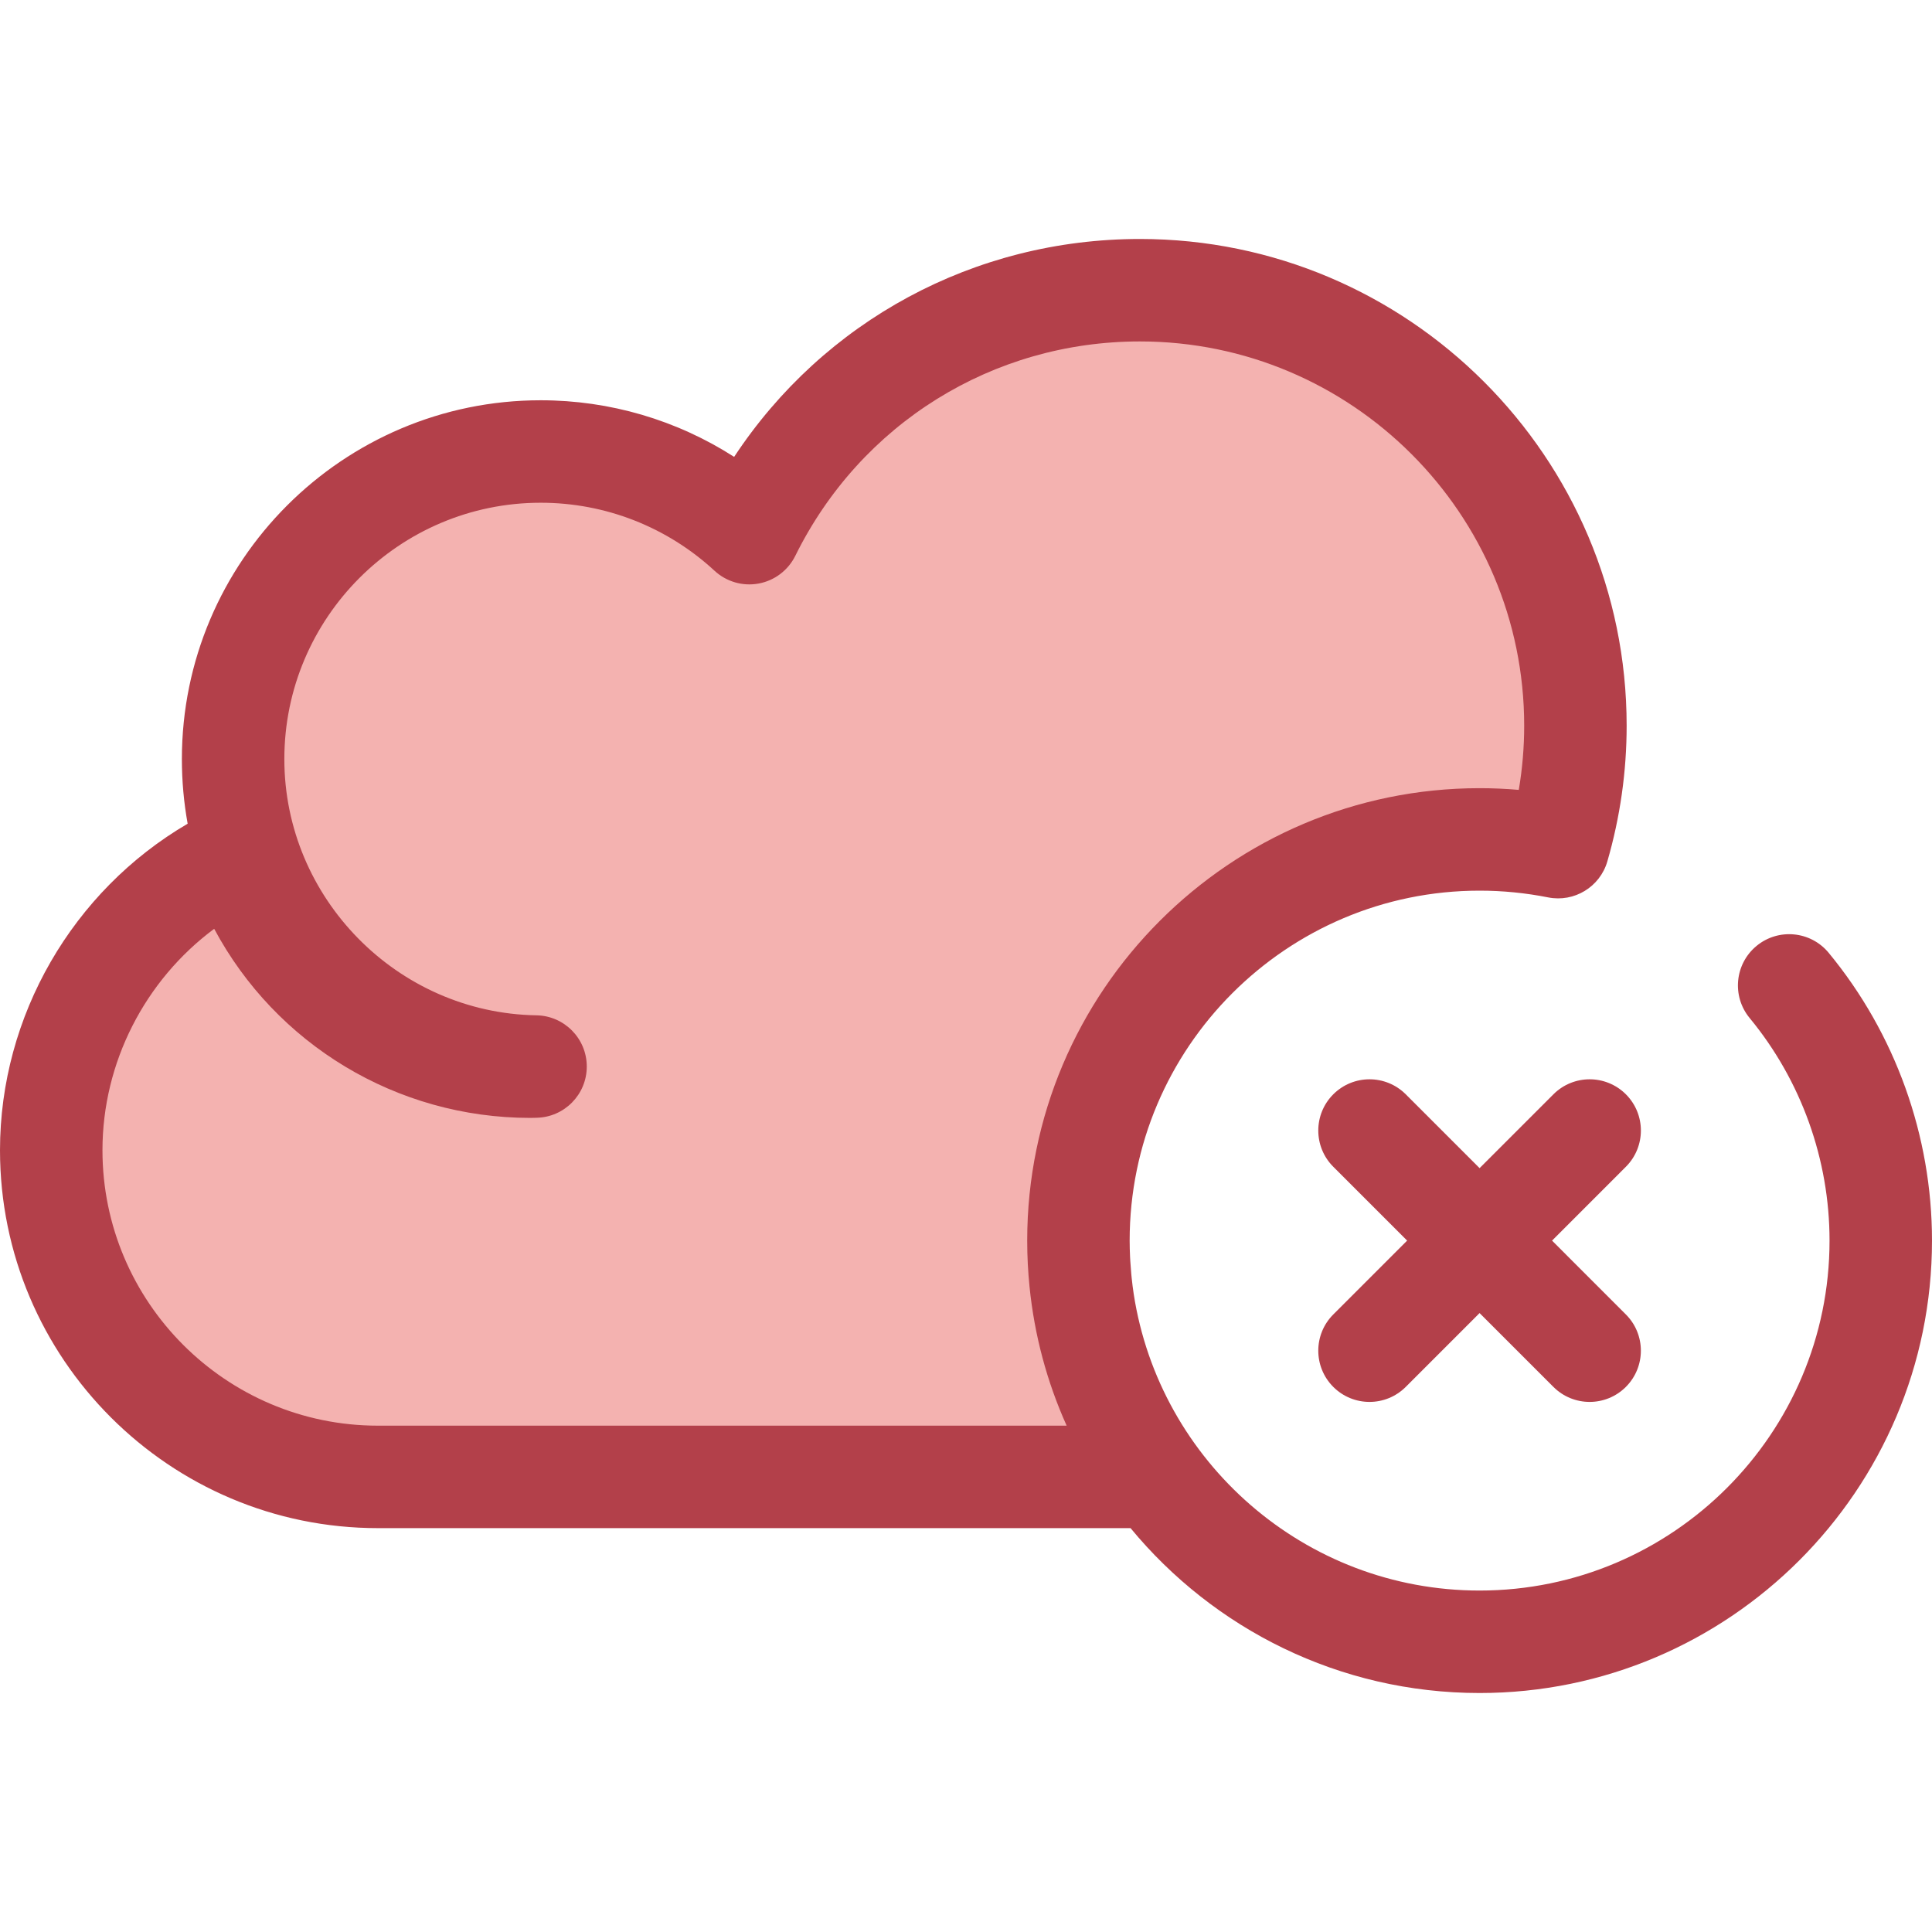
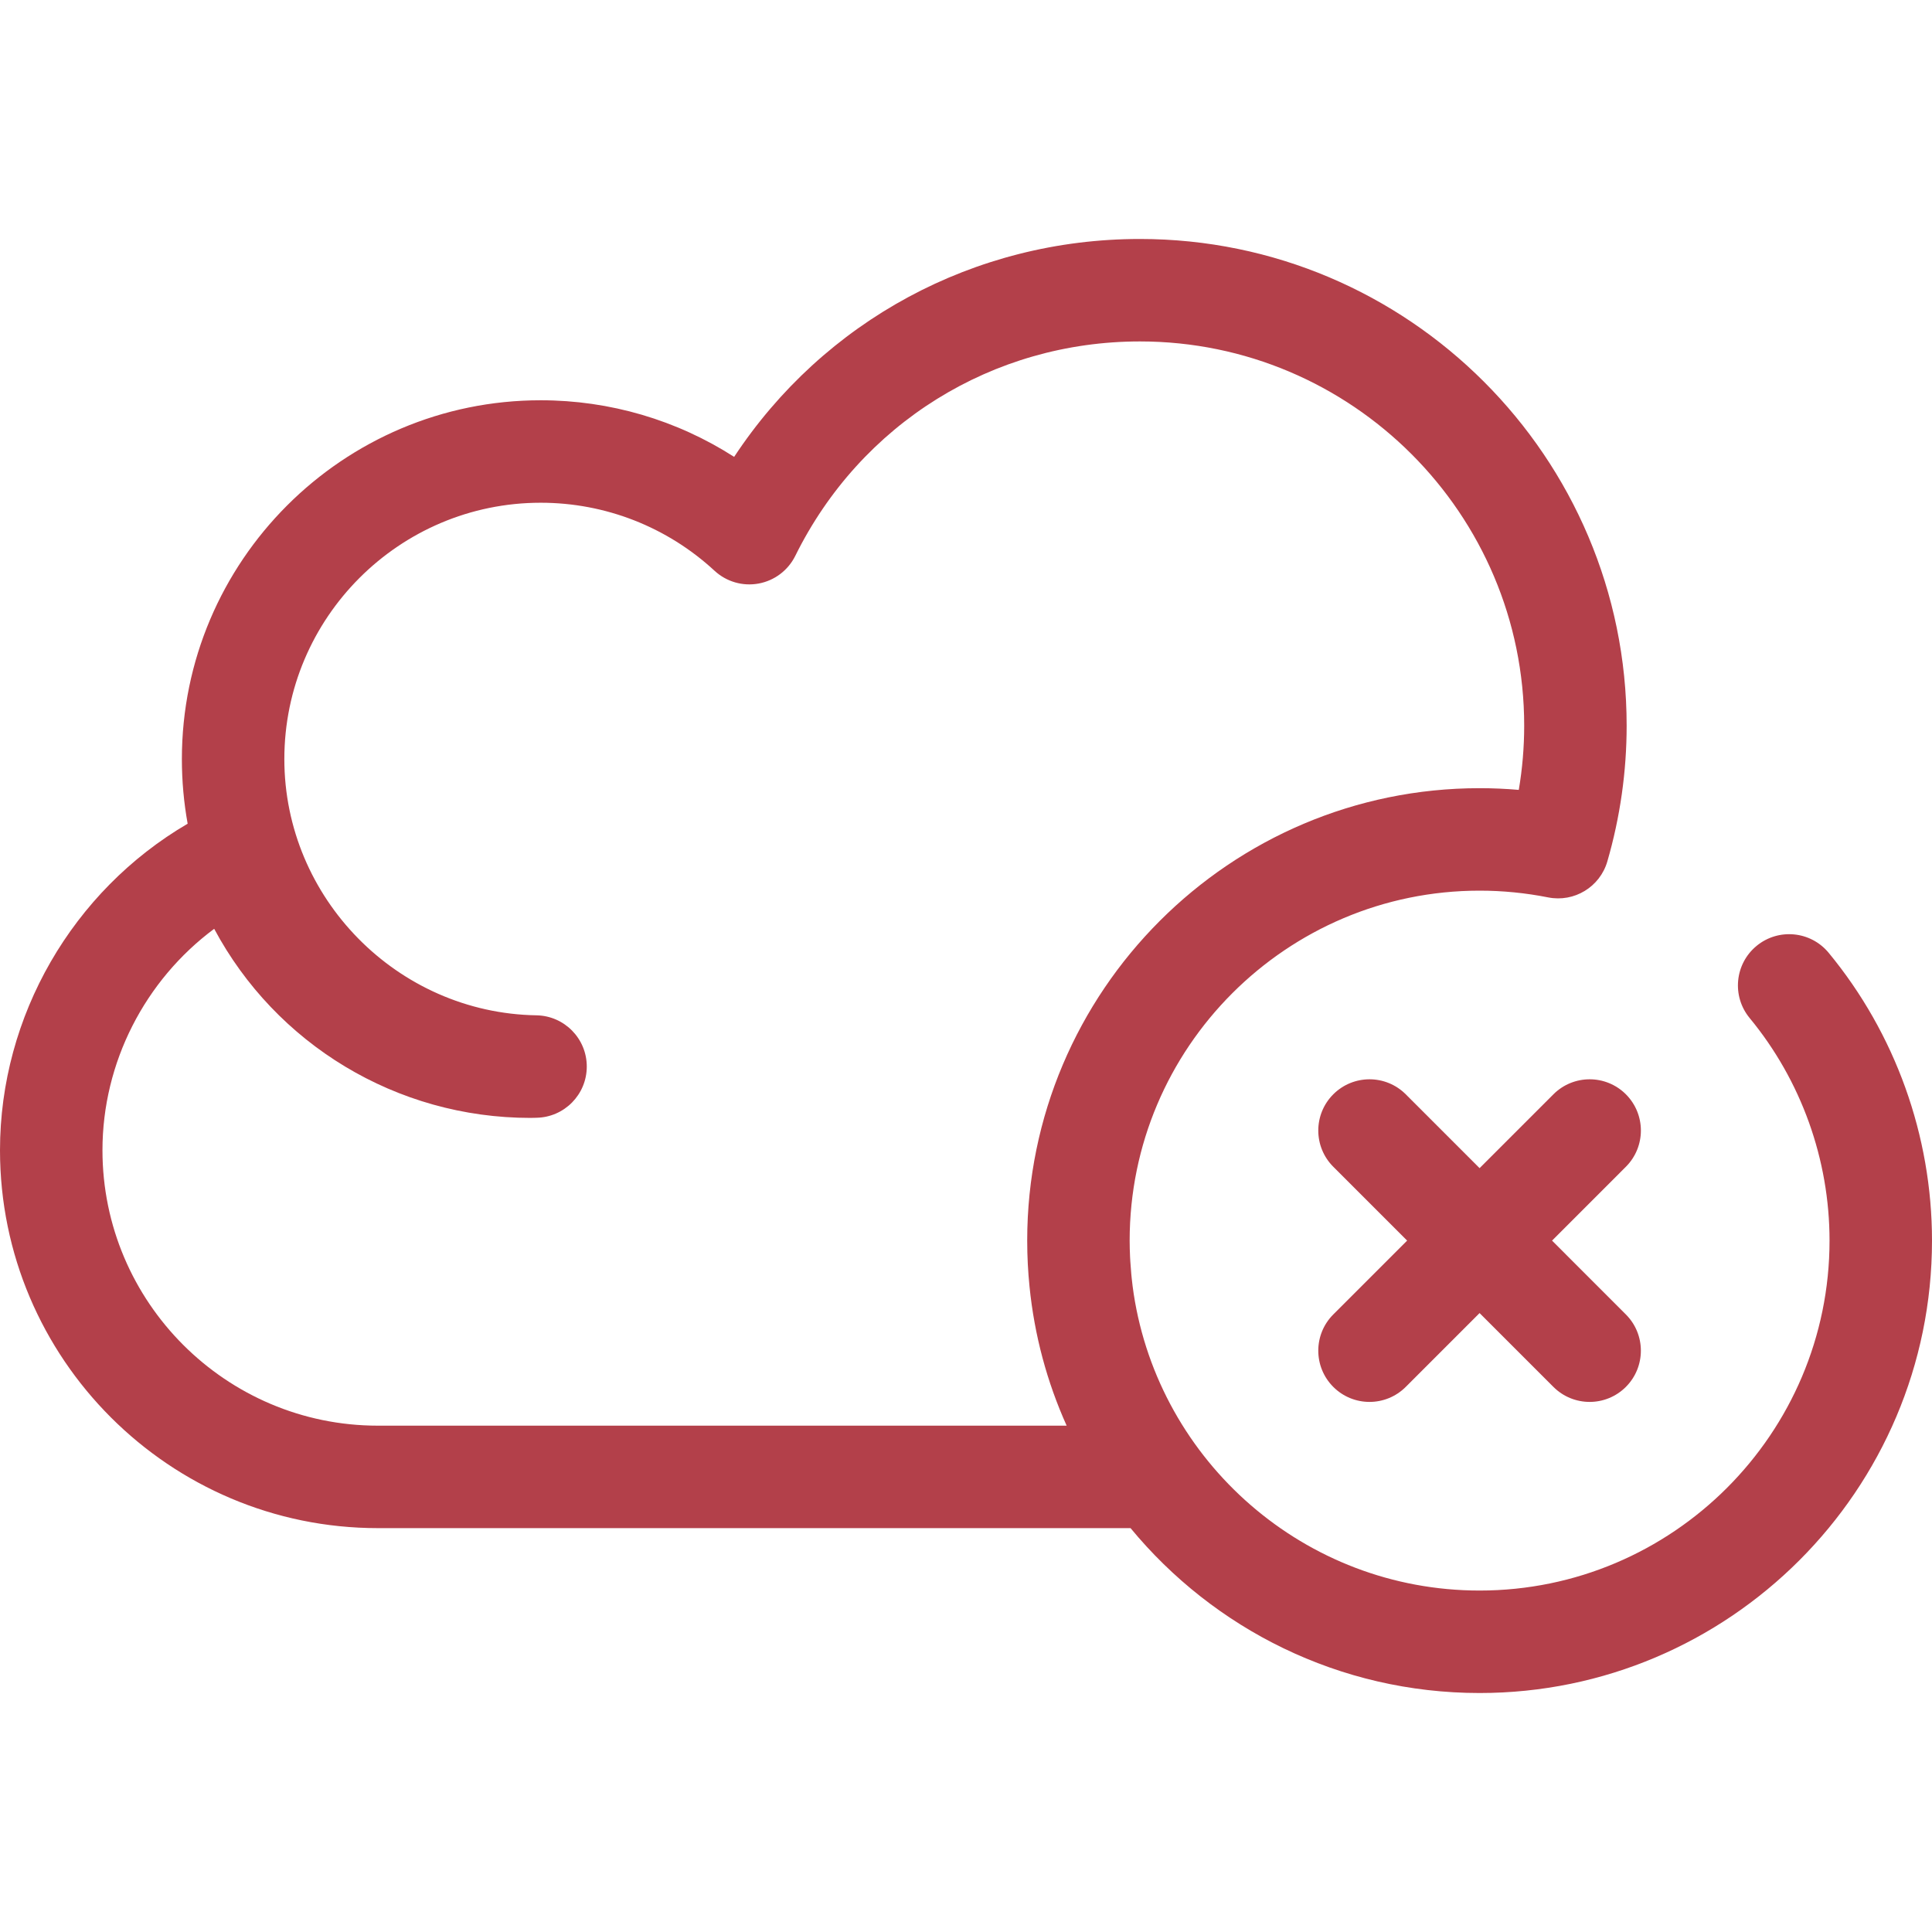
<svg xmlns="http://www.w3.org/2000/svg" height="800px" width="800px" version="1.1" id="Layer_1" viewBox="0 0 512 512" xml:space="preserve">
-   <path style="fill:#F4B2B0;" d="M285.792,328.773c0-58.717,47.599-106.316,106.316-106.316c7.124,0,14.08,0.714,20.812,2.05  c2.964-10.219,4.579-21.011,4.579-32.187c0-63.739-51.671-115.41-115.411-115.41c-45.413,0-84.67,26.248-103.507,64.385  c-14.531-13.426-33.95-21.64-55.294-21.64c-45.018,0-81.512,36.494-81.512,81.512c0,44.562,35.763,80.748,80.151,81.477  c-0.456,0.008-0.907,0.034-1.364,0.034c-36.146,0-66.776-23.535-77.454-56.11c-29.277,13.882-49.53,43.7-49.53,78.255l0,0  c0,47.811,38.759,86.57,86.57,86.57H306.21C293.381,373.828,285.792,352.19,285.792,328.773z" />
  <g>
    <path style="fill:#B3404A;" d="M484.618,252.504c-4.772-5.782-13.33-6.6-19.113-1.83c-5.784,4.774-6.602,13.33-1.83,19.113   c13.653,16.543,21.172,37.491,21.172,58.986c0,51.136-41.603,92.739-92.739,92.739c-46.34,0-84.852-34.167-91.668-78.631   c0-0.004-0.001-0.008-0.001-0.014c-0.212-1.382-0.383-2.775-0.532-4.176c-0.037-0.352-0.071-0.703-0.103-1.056   c-0.105-1.102-0.187-2.21-0.254-3.324c-0.023-0.395-0.052-0.789-0.069-1.184c-0.066-1.443-0.11-2.895-0.11-4.354   c0-51.137,41.603-92.74,92.739-92.74c6.067,0,12.181,0.601,18.171,1.789c6.898,1.369,13.718-2.77,15.681-9.535   c3.396-11.707,5.117-23.808,5.117-35.966c0-71.125-57.863-128.988-128.988-128.988c-43.922,0-83.811,21.765-107.536,57.746   c-15.203-9.756-32.921-15.002-51.266-15.002c-52.432,0-95.089,42.657-95.089,95.089c0,5.803,0.519,11.531,1.531,17.127   C19.265,236.109,0,269.201,0,304.825c0,55.221,44.926,100.146,100.147,100.146H299.61c22.008,26.669,55.301,43.696,92.497,43.696   c66.108,0,119.893-53.783,119.893-119.893C512,300.987,502.276,273.9,484.618,252.504z M282.674,377.816H100.147   c-40.248,0-72.993-32.745-72.993-72.992c0-23.271,11.28-45.059,29.607-58.679c16.329,30.523,48.241,50.111,83.8,50.111   c0.418,0,0.834-0.012,1.248-0.027l0.314-0.01c7.416-0.109,13.372-6.146,13.379-13.562c0.007-7.417-5.938-13.467-13.353-13.589   c-36.831-0.604-66.796-31.065-66.796-67.902c0-37.46,30.476-67.936,67.936-67.936c17.128,0,33.494,6.406,46.08,18.035   c3.144,2.905,7.474,4.16,11.686,3.378c4.21-0.779,7.805-3.499,9.702-7.337c17.31-35.049,52.307-56.822,91.334-56.822   c56.151,0,101.834,45.682,101.834,101.834c0,5.704-0.481,11.392-1.434,17.01c-3.458-0.301-6.926-0.452-10.381-0.452   c-66.108,0-119.893,53.783-119.893,119.894c0,1.048,0.014,2.094,0.041,3.135c0.015,0.576,0.043,1.149,0.065,1.723   c0.018,0.453,0.03,0.908,0.053,1.359c0.042,0.827,0.099,1.65,0.158,2.474c0.014,0.187,0.023,0.376,0.037,0.562   c0.075,0.99,0.164,1.977,0.263,2.961c0.001,0.009,0.001,0.02,0.003,0.03C274.129,353.809,277.443,366.192,282.674,377.816z" />
    <path style="fill:#B3404A;" d="M411.308,328.773l19.568-19.57c5.302-5.302,5.302-13.899,0-19.202c-5.303-5.3-13.897-5.3-19.202,0   l-19.568,19.568l-19.568-19.568c-5.302-5.299-13.896-5.3-19.202,0c-5.302,5.302-5.302,13.899,0,19.202l19.568,19.57l-19.568,19.57   c-5.302,5.302-5.302,13.899,0,19.202c2.652,2.65,6.126,3.977,9.6,3.977s6.949-1.326,9.6-3.977l19.568-19.568l19.568,19.568   c2.652,2.65,6.126,3.977,9.6,3.977c3.474,0,6.949-1.326,9.6-3.977c5.302-5.302,5.302-13.899,0-19.202L411.308,328.773z" />
  </g>
</svg>